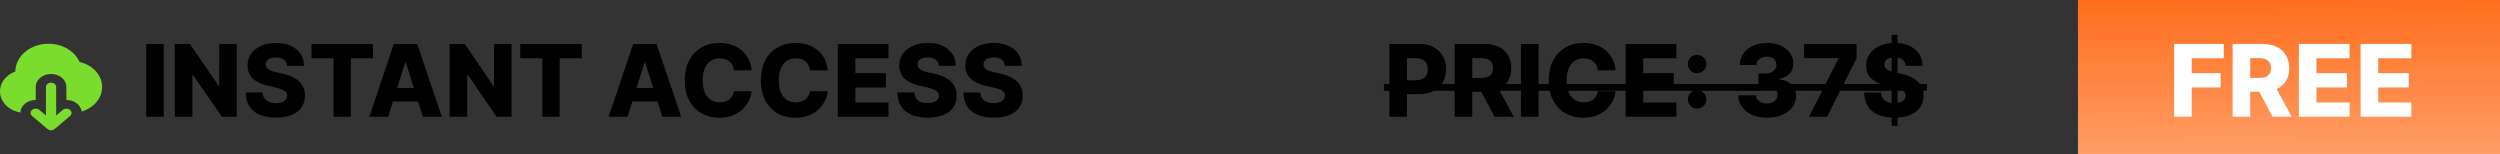
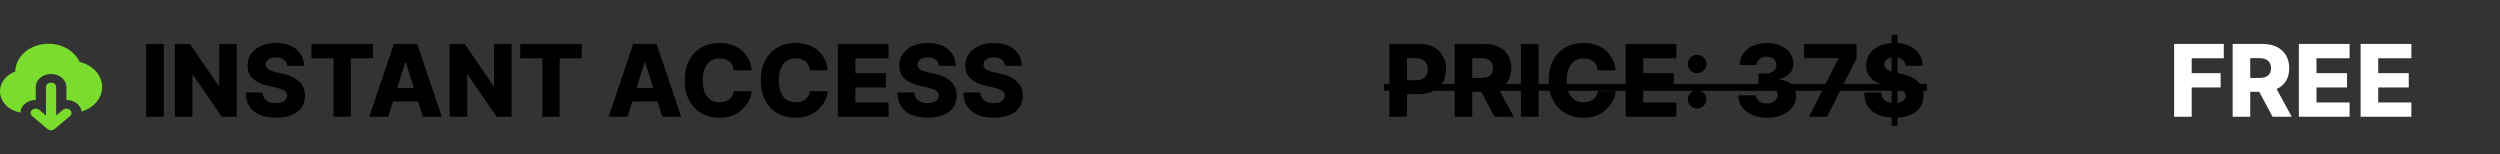
<svg xmlns="http://www.w3.org/2000/svg" width="2399" height="148" fill="none">
  <rect width="100%" height="100%" fill="#333333" stroke="none" />
-   <path d="M49.003 79.35c1.3 0 2.546.437 3.465 1.216.92.778 1.435 1.833 1.435 2.934v27.324l6.337-5.362c.92-.778 2.168-1.215 3.469-1.214 1.3 0 2.547.439 3.466 1.218.92.779 1.435 1.836 1.434 2.937 0 1.101-.518 2.157-1.439 2.935l-13.84 11.699c-1.24 1.046-2.45 1.963-4.327 1.963-1.647 0-2.774-.701-3.862-1.577l-14.306-12.085c-.92-.778-1.438-1.834-1.439-2.935 0-1.101.515-2.158 1.434-2.937.919-.779 2.166-1.218 3.466-1.218 1.3-.001 2.548.436 3.469 1.214l6.337 5.362V83.5c0-1.1.516-2.156 1.435-2.934.92-.779 2.166-1.216 3.466-1.216ZM46.553 42c13.643 0 25.288 7.263 29.826 17.48 6.046 1.407 11.403 4.414 15.289 8.58 3.886 4.167 6.098 9.276 6.314 14.582.217 5.306-1.575 10.532-5.113 14.916-3.538 4.383-8.637 7.695-14.554 9.452-.366-2.803-1.85-5.416-4.205-7.408-2.505-2.13-5.838-3.418-9.38-3.623l-1.025-.029V83.5c.004-3.24-1.485-6.355-4.15-8.681-2.664-2.326-6.295-3.68-10.121-3.776-3.825-.095-7.544 1.077-10.365 3.267-2.822 2.19-4.524 5.224-4.745 8.46l-.024.73v12.45a16.982 16.982 0 0 0-5.633.946c-1.786.626-3.408 1.546-4.772 2.706-2.636 2.231-4.17 5.229-4.288 8.383-5.103-.883-9.74-3.119-13.241-6.383C2.865 98.337.683 94.213.136 89.828c-.547-4.385.569-8.804 3.187-12.616 2.618-3.812 6.601-6.82 11.373-8.586.108-7.093 3.512-13.865 9.475-18.849C30.133 44.794 38.174 42 46.552 42Z" fill="#7ADC2D" />
-   <path fill="url(#a)" d="M1994 0h405v148h-405z" />
+   <path d="M49.003 79.35c1.3 0 2.546.437 3.465 1.216.92.778 1.435 1.833 1.435 2.934v27.324l6.337-5.362c.92-.778 2.168-1.215 3.469-1.214 1.3 0 2.547.439 3.466 1.218.92.779 1.435 1.836 1.434 2.937 0 1.101-.518 2.157-1.439 2.935l-13.84 11.699c-1.24 1.046-2.45 1.963-4.327 1.963-1.647 0-2.774-.701-3.862-1.577l-14.306-12.085c-.92-.778-1.438-1.834-1.439-2.935 0-1.101.515-2.158 1.434-2.937.919-.779 2.166-1.218 3.466-1.218 1.3-.001 2.548.436 3.469 1.214l6.337 5.362V83.5c0-1.1.516-2.156 1.435-2.934.92-.779 2.166-1.216 3.466-1.216ZM46.553 42c13.643 0 25.288 7.263 29.826 17.48 6.046 1.407 11.403 4.414 15.289 8.58 3.886 4.167 6.098 9.276 6.314 14.582.217 5.306-1.575 10.532-5.113 14.916-3.538 4.383-8.637 7.695-14.554 9.452-.366-2.803-1.85-5.416-4.205-7.408-2.505-2.13-5.838-3.418-9.38-3.623l-1.025-.029V83.5c.004-3.24-1.485-6.355-4.15-8.681-2.664-2.326-6.295-3.68-10.121-3.776-3.825-.095-7.544 1.077-10.365 3.267-2.822 2.19-4.524 5.224-4.745 8.46l-.024.73v12.45a16.982 16.982 0 0 0-5.633.946c-1.786.626-3.408 1.546-4.772 2.706-2.636 2.231-4.17 5.229-4.288 8.383-5.103-.883-9.74-3.119-13.241-6.383C2.865 98.337.683 94.213.136 89.828c-.547-4.385.569-8.804 3.187-12.616 2.618-3.812 6.601-6.82 11.373-8.586.108-7.093 3.512-13.865 9.475-18.849C30.133 44.794 38.174 42 46.552 42" fill="#7ADC2D" />
  <path d="M2086.28 112V42.182h47.66v13.704h-30.78v14.318h27.75v13.74h-27.75V112h-16.88Zm56.16 0V42.182h28.84c5.23 0 9.74.943 13.54 2.83 3.81 1.863 6.76 4.545 8.82 8.045 2.07 3.477 3.11 7.602 3.11 12.375 0 4.84-1.06 8.954-3.17 12.34-2.12 3.364-5.12 5.932-9 7.705-3.89 1.75-8.49 2.625-13.81 2.625h-18.24V74.807h15.1c2.55 0 4.67-.33 6.38-.989 1.73-.682 3.03-1.704 3.92-3.068.89-1.386 1.33-3.16 1.33-5.318 0-2.16-.44-3.943-1.33-5.352-.89-1.432-2.19-2.5-3.92-3.205-1.73-.727-3.85-1.09-6.38-1.09h-8.31V112h-16.88Zm39.31-31.91 17.38 31.91h-18.41l-17.04-31.91h18.07ZM2206 112V42.182h48.68v13.704h-31.8v14.318h29.32v13.74h-29.32v14.352h31.8V112H2206Zm59.25 0V42.182h48.68v13.704h-31.8v14.318h29.32v13.74h-29.32v14.352h31.8V112h-48.68Z" fill="#fff" />
  <path d="M1333.28 112V42.182h28.84c5.23 0 9.74 1.023 13.54 3.068 3.82 2.023 6.76 4.852 8.83 8.489 2.07 3.613 3.1 7.818 3.1 12.613 0 4.819-1.06 9.034-3.17 12.648-2.09 3.59-5.08 6.375-8.97 8.352-3.88 1.977-8.5 2.966-13.84 2.966h-17.79V77.023h14.66c2.54 0 4.67-.444 6.37-1.33 1.73-.886 3.04-2.125 3.92-3.716.89-1.613 1.33-3.488 1.33-5.625 0-2.159-.44-4.023-1.33-5.59-.88-1.592-2.19-2.819-3.92-3.682-1.72-.864-3.85-1.296-6.37-1.296h-8.32V112h-16.88Zm62.63 0V42.182h28.84c5.23 0 9.74.943 13.53 2.83 3.82 1.863 6.77 4.545 8.83 8.045 2.07 3.477 3.11 7.602 3.11 12.375 0 4.84-1.06 8.954-3.17 12.34-2.12 3.364-5.12 5.932-9 7.705-3.89 1.75-8.49 2.625-13.81 2.625H1406V74.807h15.1c2.55 0 4.67-.33 6.38-.989 1.72-.682 3.03-1.704 3.92-3.068.88-1.386 1.33-3.16 1.33-5.318 0-2.16-.45-3.943-1.33-5.352-.89-1.432-2.2-2.5-3.92-3.205-1.73-.727-3.85-1.09-6.38-1.09h-8.32V112h-16.87Zm39.31-31.91L1452.6 112h-18.41l-17.04-31.91h18.07Zm41.13-37.908V112h-16.88V42.182h16.88Zm73.97 25.295h-17.05c-.23-1.75-.69-3.33-1.4-4.738-.7-1.41-1.63-2.614-2.79-3.614-1.16-1-2.54-1.761-4.13-2.284-1.57-.546-3.31-.818-5.21-.818-3.39 0-6.31.83-8.77 2.488-2.43 1.66-4.3 4.057-5.62 7.193-1.3 3.137-1.94 6.932-1.94 11.387 0 4.636.66 8.523 1.97 11.659 1.34 3.114 3.22 5.466 5.63 7.057 2.43 1.568 5.31 2.352 8.62 2.352 1.87 0 3.56-.239 5.08-.716 1.55-.477 2.9-1.17 4.06-2.08a11.528 11.528 0 0 0 2.9-3.374c.77-1.341 1.3-2.853 1.6-4.535l17.05.103c-.3 3.09-1.2 6.136-2.7 9.136-1.48 3-3.51 5.739-6.1 8.216-2.59 2.455-5.75 4.409-9.48 5.864-3.7 1.454-7.95 2.182-12.75 2.182-6.32 0-11.97-1.387-16.97-4.16-4.98-2.795-8.91-6.863-11.8-12.204-2.89-5.341-4.33-11.841-4.33-19.5 0-7.682 1.47-14.193 4.4-19.534 2.93-5.341 6.9-9.398 11.9-12.17 5-2.773 10.6-4.16 16.8-4.16 4.23 0 8.14.591 11.73 1.773 3.59 1.16 6.75 2.864 9.48 5.114 2.72 2.227 4.94 4.966 6.64 8.216 1.71 3.25 2.77 6.965 3.18 11.147Zm9.65 44.523V42.182h48.68v13.704h-31.8v14.318h29.31v13.74h-29.31v14.352h31.8V112h-48.68Zm68.63-7.841c-2.46 0-4.56-.864-6.31-2.591-1.73-1.727-2.58-3.818-2.56-6.272-.02-2.41.83-4.467 2.56-6.171 1.75-1.727 3.85-2.59 6.31-2.59 2.31 0 4.36.863 6.13 2.59 1.8 1.704 2.71 3.761 2.73 6.17-.02 1.637-.45 3.126-1.3 4.466a9.224 9.224 0 0 1-3.23 3.205 8.255 8.255 0 0 1-4.33 1.193Zm0-33.886c-2.46 0-4.56-.864-6.31-2.591-1.73-1.728-2.58-3.818-2.56-6.273-.02-2.409.83-4.466 2.56-6.17 1.75-1.728 3.85-2.591 6.31-2.591 2.31 0 4.36.863 6.13 2.59 1.8 1.705 2.71 3.762 2.73 6.171-.02 1.636-.45 3.125-1.3 4.466a9.216 9.216 0 0 1-3.23 3.204 8.25 8.25 0 0 1-4.33 1.194Zm66.92 42.682c-5.32 0-10.04-.91-14.15-2.728-4.09-1.841-7.32-4.375-9.68-7.602-2.37-3.227-3.57-6.943-3.62-11.148h16.98c.07 1.523.56 2.875 1.47 4.057.91 1.16 2.14 2.068 3.71 2.727 1.57.66 3.36.989 5.36.989 2 0 3.76-.352 5.28-1.057 1.54-.727 2.75-1.716 3.61-2.966.87-1.273 1.29-2.727 1.26-4.363.03-1.637-.44-3.091-1.39-4.364-.96-1.273-2.31-2.261-4.06-2.966-1.73-.705-3.77-1.057-6.14-1.057h-6.78v-12h6.78c2.07 0 3.89-.34 5.46-1.023 1.59-.681 2.83-1.636 3.71-2.863.89-1.25 1.32-2.682 1.3-4.295.02-1.569-.35-2.944-1.13-4.126-.75-1.204-1.8-2.136-3.17-2.795-1.34-.66-2.89-.989-4.67-.989-1.86 0-3.55.33-5.08.989-1.5.66-2.69 1.59-3.58 2.795-.88 1.205-1.35 2.603-1.39 4.194h-16.13c.05-4.16 1.21-7.819 3.48-10.978 2.27-3.181 5.36-5.67 9.27-7.466 3.93-1.795 8.41-2.693 13.43-2.693 5 0 9.4.875 13.2 2.625 3.79 1.75 6.75 4.137 8.86 7.16 2.11 3 3.17 6.397 3.17 10.193.02 3.931-1.26 7.17-3.85 9.716-2.57 2.545-5.88 4.113-9.92 4.704v.546c5.41.636 9.49 2.386 12.24 5.25 2.77 2.863 4.14 6.443 4.12 10.738 0 4.045-1.19 7.636-3.58 10.773-2.36 3.113-5.66 5.568-9.88 7.363-4.21 1.773-9.04 2.66-14.49 2.66Zm40.44-.955 28.16-55.773v-.443h-32.94V42.182h50.39v13.704L1753.31 112h-17.35Zm79.28 8.727V33.454h5.6v87.273h-5.6Zm13.47-57.613c-.23-2.5-1.24-4.444-3.03-5.83-1.78-1.409-4.31-2.114-7.61-2.114-2.18 0-4 .285-5.45.853-1.46.568-2.55 1.352-3.27 2.352-.73.977-1.11 2.102-1.13 3.375-.04 1.045.16 1.966.62 2.761.47.796 1.15 1.5 2.04 2.114.91.59 2 1.114 3.27 1.568 1.28.455 2.71.853 4.3 1.193l6 1.364c3.45.75 6.5 1.75 9.14 3 2.65 1.25 4.88 2.739 6.68 4.466 1.82 1.727 3.19 3.716 4.12 5.966.93 2.25 1.41 4.772 1.43 7.568-.02 4.41-1.13 8.193-3.34 11.352-2.2 3.159-5.37 5.58-9.51 7.262-4.11 1.681-9.08 2.522-14.9 2.522-5.84 0-10.93-.875-15.27-2.625s-7.71-4.409-10.12-7.977c-2.41-3.568-3.65-8.08-3.72-13.534h16.16c.14 2.25.74 4.125 1.81 5.625 1.06 1.5 2.53 2.636 4.39 3.41 1.89.772 4.07 1.158 6.55 1.158 2.27 0 4.2-.307 5.79-.92 1.62-.614 2.86-1.466 3.72-2.557a6.045 6.045 0 0 0 1.33-3.75c-.02-1.318-.43-2.443-1.23-3.375-.79-.955-2.02-1.773-3.68-2.455-1.64-.704-3.73-1.352-6.27-1.943l-7.3-1.704c-6.04-1.387-10.8-3.625-14.28-6.716-3.48-3.114-5.21-7.319-5.18-12.614-.03-4.318 1.13-8.102 3.47-11.352 2.35-3.25 5.58-5.784 9.72-7.602 4.14-1.819 8.85-2.728 14.15-2.728 5.41 0 10.1.92 14.08 2.762 4 1.818 7.1 4.375 9.3 7.67 2.21 3.296 3.33 7.114 3.38 11.455h-16.16Z" fill="#000" />
  <path d="M1328 80.568h521.1v6.546H1328v-6.546ZM157.159 42.182V112h-16.875V42.182h16.875Zm70.014 0V112h-14.318l-27.784-40.296h-.443V112h-16.875V42.182h14.523l27.477 40.227h.579V42.182h16.841Zm48.35 20.932c-.228-2.5-1.239-4.444-3.034-5.83-1.773-1.409-4.307-2.114-7.603-2.114-2.181 0-4 .285-5.454.853-1.455.568-2.546 1.352-3.273 2.352-.727.977-1.102 2.102-1.125 3.375-.045 1.045.159 1.966.614 2.761.477.796 1.159 1.5 2.045 2.114.909.59 2 1.114 3.273 1.568 1.273.455 2.704.853 4.295 1.193l6 1.364c3.455.75 6.5 1.75 9.137 3 2.659 1.25 4.886 2.739 6.682 4.466 1.818 1.727 3.193 3.716 4.125 5.966.931 2.25 1.409 4.772 1.431 7.568-.022 4.41-1.136 8.193-3.341 11.352-2.204 3.159-5.375 5.58-9.511 7.262-4.114 1.681-9.079 2.522-14.898 2.522-5.841 0-10.931-.875-15.272-2.625-4.341-1.75-7.716-4.409-10.125-7.977-2.409-3.568-3.648-8.08-3.716-13.534h16.159c.136 2.25.738 4.125 1.807 5.625 1.068 1.5 2.534 2.636 4.397 3.41 1.887.772 4.069 1.158 6.546 1.158 2.273 0 4.204-.307 5.795-.92 1.614-.614 2.853-1.466 3.716-2.557.864-1.091 1.307-2.341 1.33-3.75-.023-1.318-.432-2.443-1.228-3.375-.795-.955-2.022-1.773-3.681-2.455-1.637-.704-3.728-1.352-6.273-1.943l-7.296-1.704c-6.045-1.387-10.806-3.625-14.284-6.716-3.477-3.114-5.204-7.319-5.181-12.614-.023-4.318 1.136-8.102 3.477-11.352s5.579-5.784 9.716-7.602c4.136-1.819 8.852-2.728 14.147-2.728 5.41 0 10.103.92 14.08 2.762 4 1.818 7.102 4.375 9.307 7.67 2.204 3.296 3.329 7.114 3.375 11.455h-16.159Zm23.352-7.228V42.182h59.011v13.704h-21.17V112H320.08V55.886h-21.205ZM372.511 112h-18.136l23.557-69.818h22.466L423.955 112h-18.137L389.42 59.773h-.545L372.511 112Zm-2.42-27.477H408V97.34h-37.909V84.523Zm120.801-42.341V112h-14.318L448.79 71.704h-.443V112h-16.875V42.182h14.522l27.478 40.227h.579V42.182h16.841Zm8.327 13.704V42.182h59.011v13.704h-21.17V112h-16.637V55.886h-21.204ZM602.199 112h-18.137l23.557-69.818h22.466L653.642 112h-18.136l-16.398-52.227h-.546L602.199 112Zm-2.421-27.477h37.91V97.34h-37.91V84.523Zm121.475-17.046h-17.046c-.227-1.75-.693-3.33-1.397-4.738a11.532 11.532 0 0 0-2.796-3.614c-1.159-1-2.534-1.761-4.125-2.284-1.568-.546-3.307-.818-5.216-.818-3.386 0-6.307.83-8.761 2.488-2.432 1.66-4.307 4.057-5.625 7.193-1.296 3.137-1.943 6.932-1.943 11.387 0 4.636.659 8.523 1.977 11.659 1.341 3.114 3.216 5.466 5.625 7.057 2.432 1.568 5.307 2.352 8.625 2.352 1.864 0 3.557-.239 5.08-.716 1.545-.477 2.897-1.17 4.056-2.08a11.492 11.492 0 0 0 2.898-3.374c.773-1.341 1.307-2.853 1.602-4.535l17.046.103c-.296 3.09-1.193 6.136-2.693 9.136-1.478 3-3.512 5.739-6.103 8.216-2.591 2.455-5.75 4.409-9.477 5.864-3.704 1.454-7.954 2.182-12.75 2.182-6.318 0-11.977-1.387-16.977-4.16-4.977-2.795-8.909-6.863-11.796-12.204-2.886-5.341-4.329-11.841-4.329-19.5 0-7.682 1.466-14.193 4.398-19.534 2.931-5.341 6.897-9.398 11.897-12.17 5-2.773 10.603-4.16 16.807-4.16 4.227 0 8.136.591 11.727 1.773 3.591 1.16 6.75 2.864 9.478 5.114 2.727 2.227 4.943 4.966 6.647 8.216 1.705 3.25 2.762 6.965 3.171 11.147Zm73.031 0h-17.045c-.228-1.75-.694-3.33-1.398-4.738a11.517 11.517 0 0 0-2.796-3.614c-1.159-1-2.534-1.761-4.125-2.284-1.568-.546-3.306-.818-5.215-.818-3.387 0-6.307.83-8.762 2.488-2.432 1.66-4.307 4.057-5.625 7.193-1.295 3.137-1.943 6.932-1.943 11.387 0 4.636.659 8.523 1.977 11.659 1.341 3.114 3.216 5.466 5.625 7.057 2.432 1.568 5.307 2.352 8.625 2.352 1.864 0 3.557-.239 5.08-.716 1.545-.477 2.898-1.17 4.057-2.08a11.503 11.503 0 0 0 2.897-3.374c.773-1.341 1.307-2.853 1.603-4.535l17.045.103c-.295 3.09-1.193 6.136-2.693 9.136-1.477 3-3.511 5.739-6.102 8.216-2.591 2.455-5.75 4.409-9.478 5.864-3.704 1.454-7.954 2.182-12.75 2.182-6.318 0-11.977-1.387-16.977-4.16-4.977-2.795-8.909-6.863-11.795-12.204-2.887-5.341-4.33-11.841-4.33-19.5 0-7.682 1.466-14.193 4.398-19.534 2.932-5.341 6.898-9.398 11.898-12.17 5-2.773 10.602-4.16 16.806-4.16 4.228 0 8.137.591 11.728 1.773 3.591 1.16 6.75 2.864 9.477 5.114 2.727 2.227 4.943 4.966 6.648 8.216 1.704 3.25 2.761 6.965 3.17 11.147ZM803.94 112V42.182h48.682v13.704h-31.807v14.318h29.319v13.74h-29.319v14.352h31.807V112H803.94Zm96.989-48.886c-.227-2.5-1.239-4.444-3.034-5.83-1.773-1.409-4.307-2.114-7.602-2.114-2.182 0-4 .285-5.455.853-1.454.568-2.545 1.352-3.273 2.352-.727.977-1.102 2.102-1.125 3.375-.045 1.045.159 1.966.614 2.761.477.796 1.159 1.5 2.045 2.114.91.59 2 1.114 3.273 1.568 1.273.455 2.705.853 4.296 1.193l6 1.364c3.454.75 6.5 1.75 9.136 3 2.659 1.25 4.886 2.739 6.682 4.466 1.818 1.727 3.193 3.716 4.125 5.966.932 2.25 1.409 4.772 1.432 7.568-.023 4.41-1.137 8.193-3.341 11.352-2.205 3.159-5.375 5.58-9.512 7.262-4.113 1.681-9.079 2.522-14.897 2.522-5.841 0-10.932-.875-15.273-2.625-4.341-1.75-7.716-4.409-10.125-7.977-2.409-3.568-3.648-8.08-3.716-13.534h16.159c.136 2.25.739 4.125 1.807 5.625s2.534 2.636 4.398 3.41c1.886.772 4.068 1.158 6.545 1.158 2.273 0 4.205-.307 5.796-.92 1.613-.614 2.852-1.466 3.715-2.557.864-1.091 1.307-2.341 1.33-3.75-.023-1.318-.432-2.443-1.227-3.375-.796-.955-2.023-1.773-3.682-2.455-1.636-.704-3.727-1.352-6.273-1.943l-7.295-1.704c-6.046-1.387-10.807-3.625-14.284-6.716-3.478-3.114-5.205-7.319-5.182-12.614-.023-4.318 1.136-8.102 3.477-11.352s5.58-5.784 9.716-7.602c4.136-1.819 8.852-2.728 14.148-2.728 5.409 0 10.102.92 14.079 2.762 4 1.818 7.103 4.375 9.307 7.67 2.205 3.296 3.33 7.114 3.375 11.455h-16.159Zm63.375 0c-.227-2.5-1.239-4.444-3.034-5.83-1.773-1.409-4.307-2.114-7.602-2.114-2.182 0-4 .285-5.455.853-1.454.568-2.545 1.352-3.273 2.352-.727.977-1.102 2.102-1.125 3.375-.045 1.045.159 1.966.614 2.761.477.796 1.159 1.5 2.045 2.114.91.59 2 1.114 3.273 1.568 1.273.455 2.705.853 4.296 1.193l6 1.364c3.454.75 6.5 1.75 9.136 3 2.659 1.25 4.886 2.739 6.682 4.466 1.818 1.727 3.193 3.716 4.125 5.966.932 2.25 1.409 4.772 1.432 7.568-.023 4.41-1.137 8.193-3.341 11.352-2.205 3.159-5.375 5.58-9.512 7.262-4.113 1.681-9.079 2.522-14.897 2.522-5.841 0-10.932-.875-15.273-2.625-4.341-1.75-7.716-4.409-10.125-7.977-2.409-3.568-3.648-8.08-3.716-13.534h16.159c.136 2.25.739 4.125 1.807 5.625s2.534 2.636 4.398 3.41c1.886.772 4.068 1.158 6.545 1.158 2.273 0 4.205-.307 5.796-.92 1.613-.614 2.852-1.466 3.715-2.557.864-1.091 1.307-2.341 1.33-3.75-.023-1.318-.432-2.443-1.227-3.375-.796-.955-2.023-1.773-3.682-2.455-1.636-.704-3.727-1.352-6.273-1.943l-7.295-1.704c-6.046-1.387-10.807-3.625-14.284-6.716-3.478-3.114-5.205-7.319-5.182-12.614-.023-4.318 1.136-8.102 3.477-11.352s5.58-5.784 9.716-7.602c4.136-1.819 8.852-2.728 14.148-2.728 5.409 0 10.102.92 14.079 2.762 4 1.818 7.103 4.375 9.307 7.67 2.205 3.296 3.33 7.114 3.375 11.455h-16.159Z" fill="#000" />
  <defs>
    <linearGradient id="a" x1="2196.5" y1="0" x2="2197" y2="207.5" gradientUnits="userSpaceOnUse">
      <stop stop-color="#FF6E1D" />
      <stop offset="1" stop-color="#FFB084" />
    </linearGradient>
  </defs>
</svg>